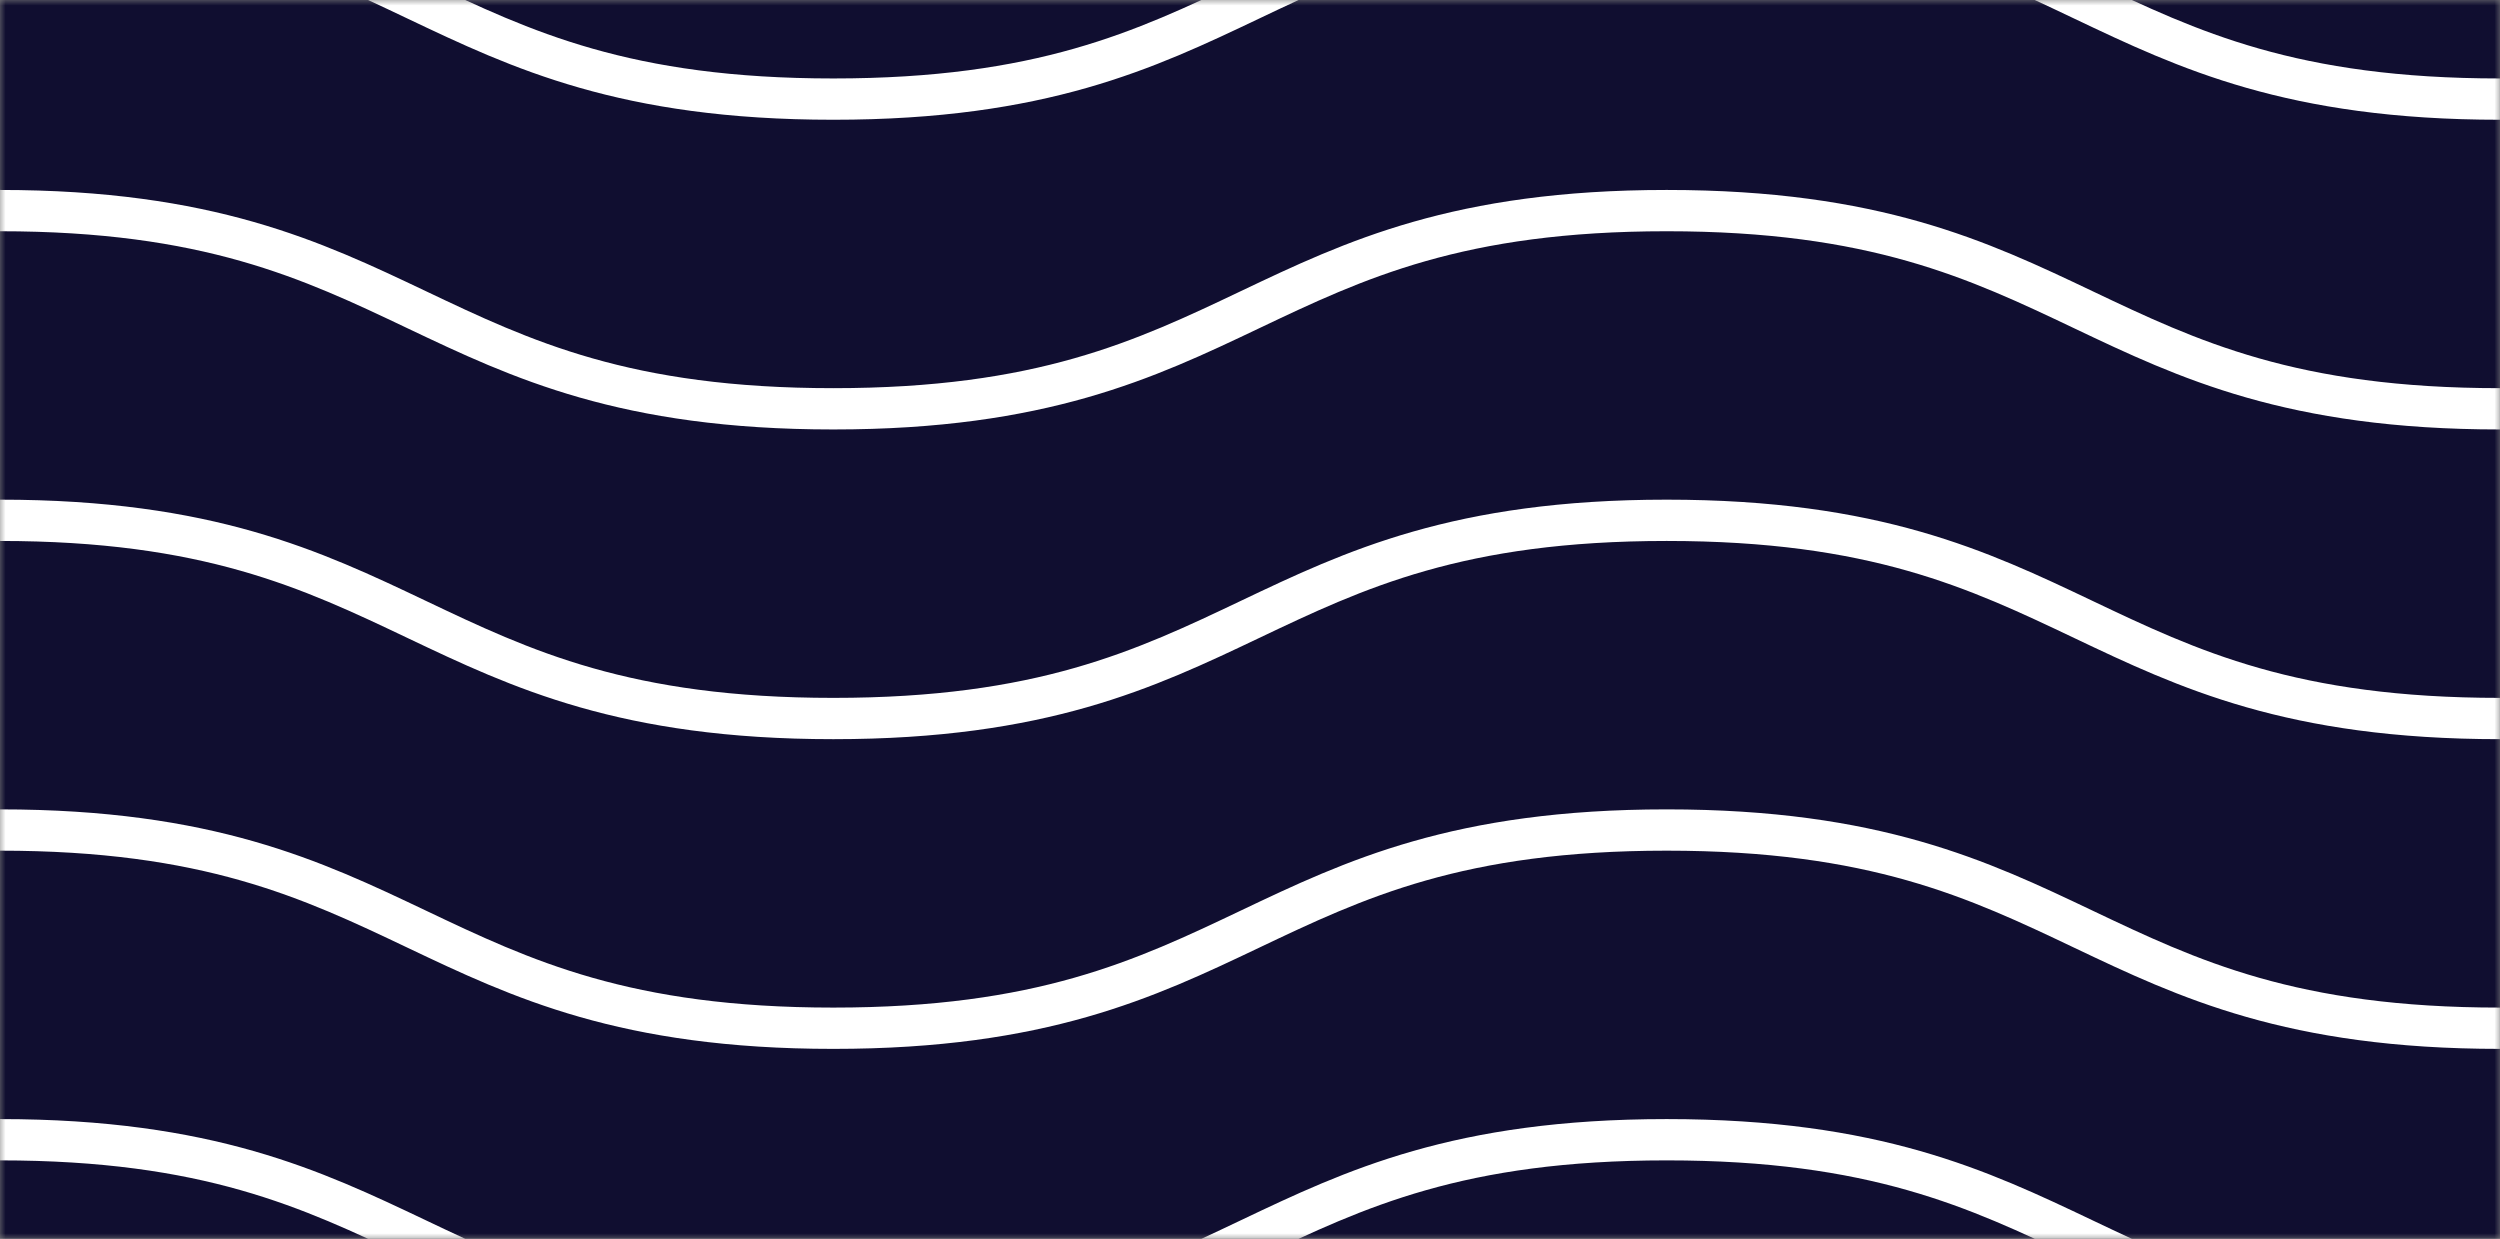
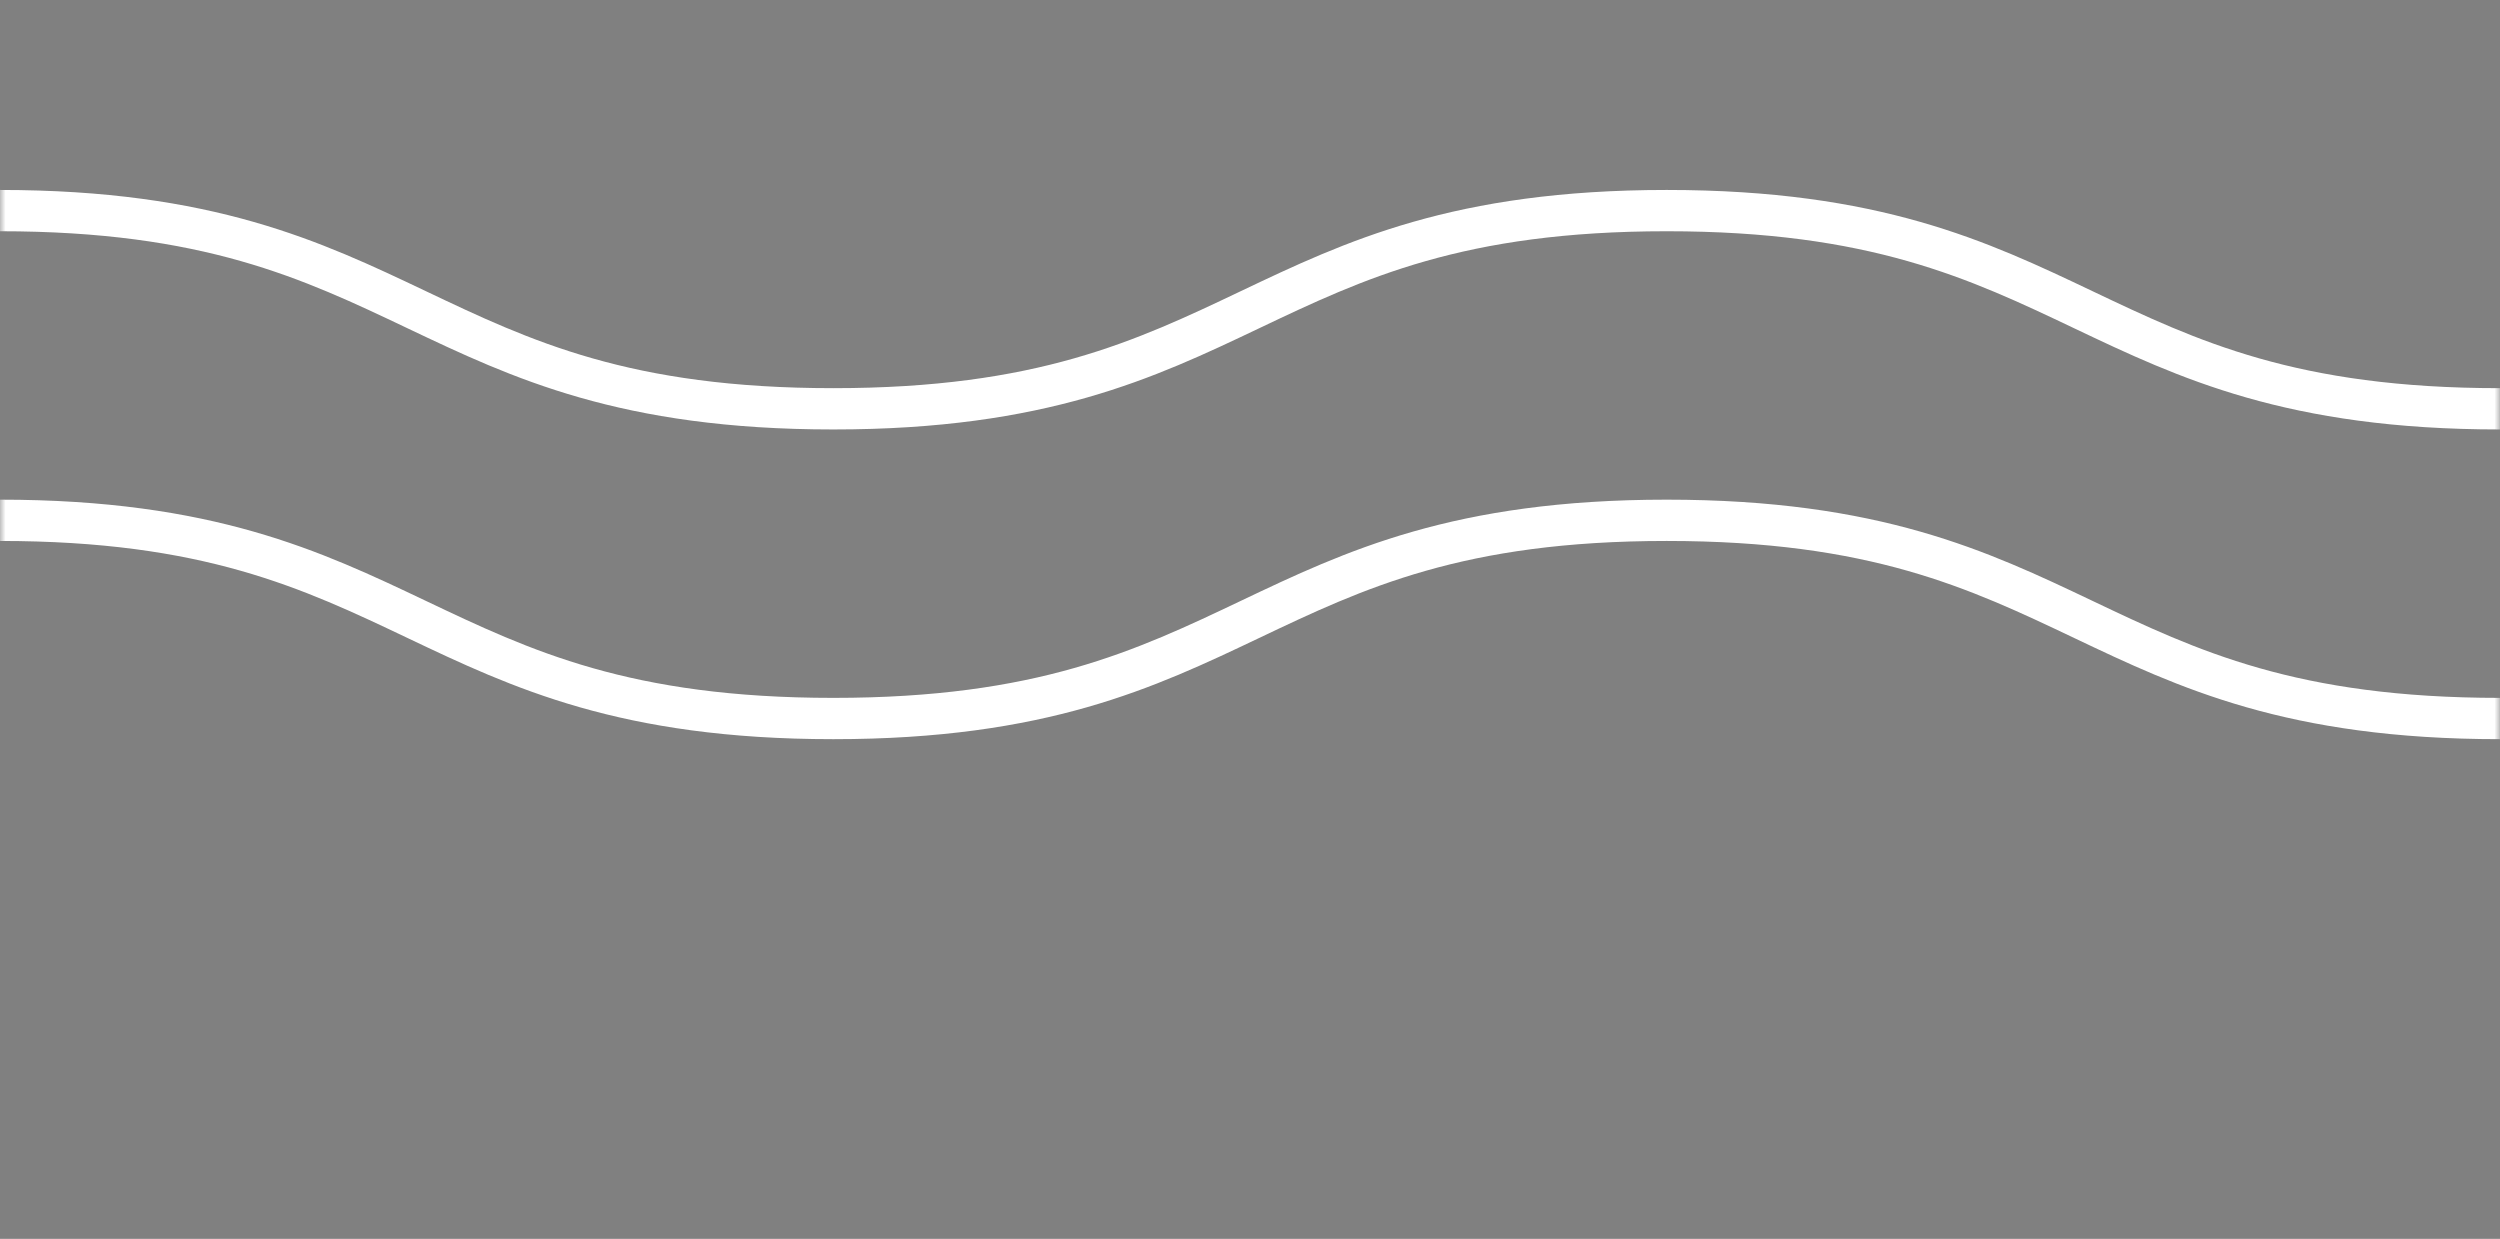
<svg xmlns="http://www.w3.org/2000/svg" width="224" height="111" viewBox="0 0 224 111" fill="none">
  <rect x="0" y="0" width="224" height="111" fill="#808080" stroke="none" />
  <mask id="mask0_2004_63" style="mask-type:luminance" maskUnits="userSpaceOnUse" x="0" y="0" width="224" height="111">
    <path d="M1.52588e-05 111H224V0H1.52588e-05V111Z" fill="white" />
  </mask>
  <g mask="url(#mask0_2004_63)">
-     <path d="M1.52588e-05 111H224V0H1.52588e-05V111Z" fill="#100E30" />
-     <path d="M-0.001 -10.73C19.089 -10.73 28.775 -6.121 38.142 -1.669C47.545 2.804 56.426 7.03 74.666 7.03C92.905 7.03 101.791 2.804 111.19 -1.669C120.557 -6.126 130.239 -10.73 149.333 -10.73C168.427 -10.73 178.108 -6.121 187.471 -1.669C196.875 2.804 205.756 7.03 223.995 7.03V10.73C204.905 10.73 195.219 6.121 185.857 1.669C176.453 -2.804 167.572 -7.03 149.333 -7.03C131.093 -7.03 122.208 -2.804 112.808 1.669C103.442 6.126 93.76 10.73 74.666 10.73C55.572 10.73 45.89 6.121 36.524 1.669C27.12 -2.804 18.239 -7.03 -0.001 -7.03V-10.73Z" fill="white" />
    <path d="M-0.001 17.02C19.089 17.02 28.775 21.629 38.142 26.081C47.545 30.554 56.426 34.78 74.666 34.78C92.905 34.78 101.791 30.554 111.19 26.081C120.557 21.625 130.239 17.02 149.333 17.02C168.427 17.02 178.108 21.629 187.471 26.081C196.875 30.554 205.756 34.78 223.995 34.78V38.48C204.905 38.48 195.219 33.872 185.857 29.419C176.453 24.946 167.572 20.72 149.333 20.72C131.093 20.72 122.208 24.946 112.808 29.419C103.442 33.876 93.76 38.48 74.666 38.48C55.572 38.48 45.89 33.872 36.524 29.419C27.12 24.946 18.239 20.72 -0.001 20.72V17.02Z" fill="white" />
    <path d="M-0.001 44.77C19.089 44.77 28.775 49.379 38.142 53.831C47.545 58.304 56.426 62.53 74.666 62.53C92.905 62.53 101.791 58.304 111.19 53.831C120.557 49.374 130.239 44.77 149.333 44.77C168.427 44.77 178.108 49.379 187.471 53.831C196.875 58.304 205.756 62.53 223.995 62.53V66.23C204.905 66.23 195.219 61.621 185.857 57.169C176.453 52.696 167.572 48.47 149.333 48.47C131.093 48.47 122.208 52.696 112.808 57.169C103.442 61.626 93.76 66.23 74.666 66.23C55.572 66.23 45.89 61.621 36.524 57.169C27.12 52.696 18.239 48.47 -0.001 48.47V44.77Z" fill="white" />
-     <path d="M-0.001 72.52C19.089 72.52 28.775 77.129 38.142 81.581C47.545 86.054 56.426 90.28 74.666 90.28C92.905 90.28 101.791 86.054 111.19 81.581C120.557 77.124 130.239 72.52 149.333 72.52C168.427 72.52 178.108 77.129 187.471 81.581C196.875 86.054 205.756 90.28 223.995 90.28V93.98C204.905 93.98 195.219 89.371 185.857 84.919C176.453 80.446 167.572 76.22 149.333 76.22C131.093 76.22 122.208 80.446 112.808 84.919C103.442 89.376 93.76 93.98 74.666 93.98C55.572 93.98 45.89 89.371 36.524 84.919C27.12 80.446 18.239 76.22 -0.001 76.22V72.52Z" fill="white" />
-     <path d="M7.98702e-06 100.27C19.09 100.27 28.776 104.879 38.142 109.331C47.546 113.804 56.427 118.03 74.667 118.03C92.906 118.03 101.791 113.804 111.191 109.331C120.558 104.874 130.239 100.27 149.333 100.27C168.427 100.27 178.109 104.879 187.471 109.331C196.879 113.804 205.761 118.03 224 118.03V121.73C204.91 121.73 195.224 117.121 185.862 112.669C176.458 108.196 167.577 103.97 149.337 103.97C131.098 103.97 122.213 108.196 112.813 112.669C103.442 117.121 93.761 121.73 74.667 121.73C55.573 121.73 45.891 117.121 36.524 112.669C27.121 108.196 18.239 103.97 7.98702e-06 103.97V100.27Z" fill="white" />
  </g>
</svg>